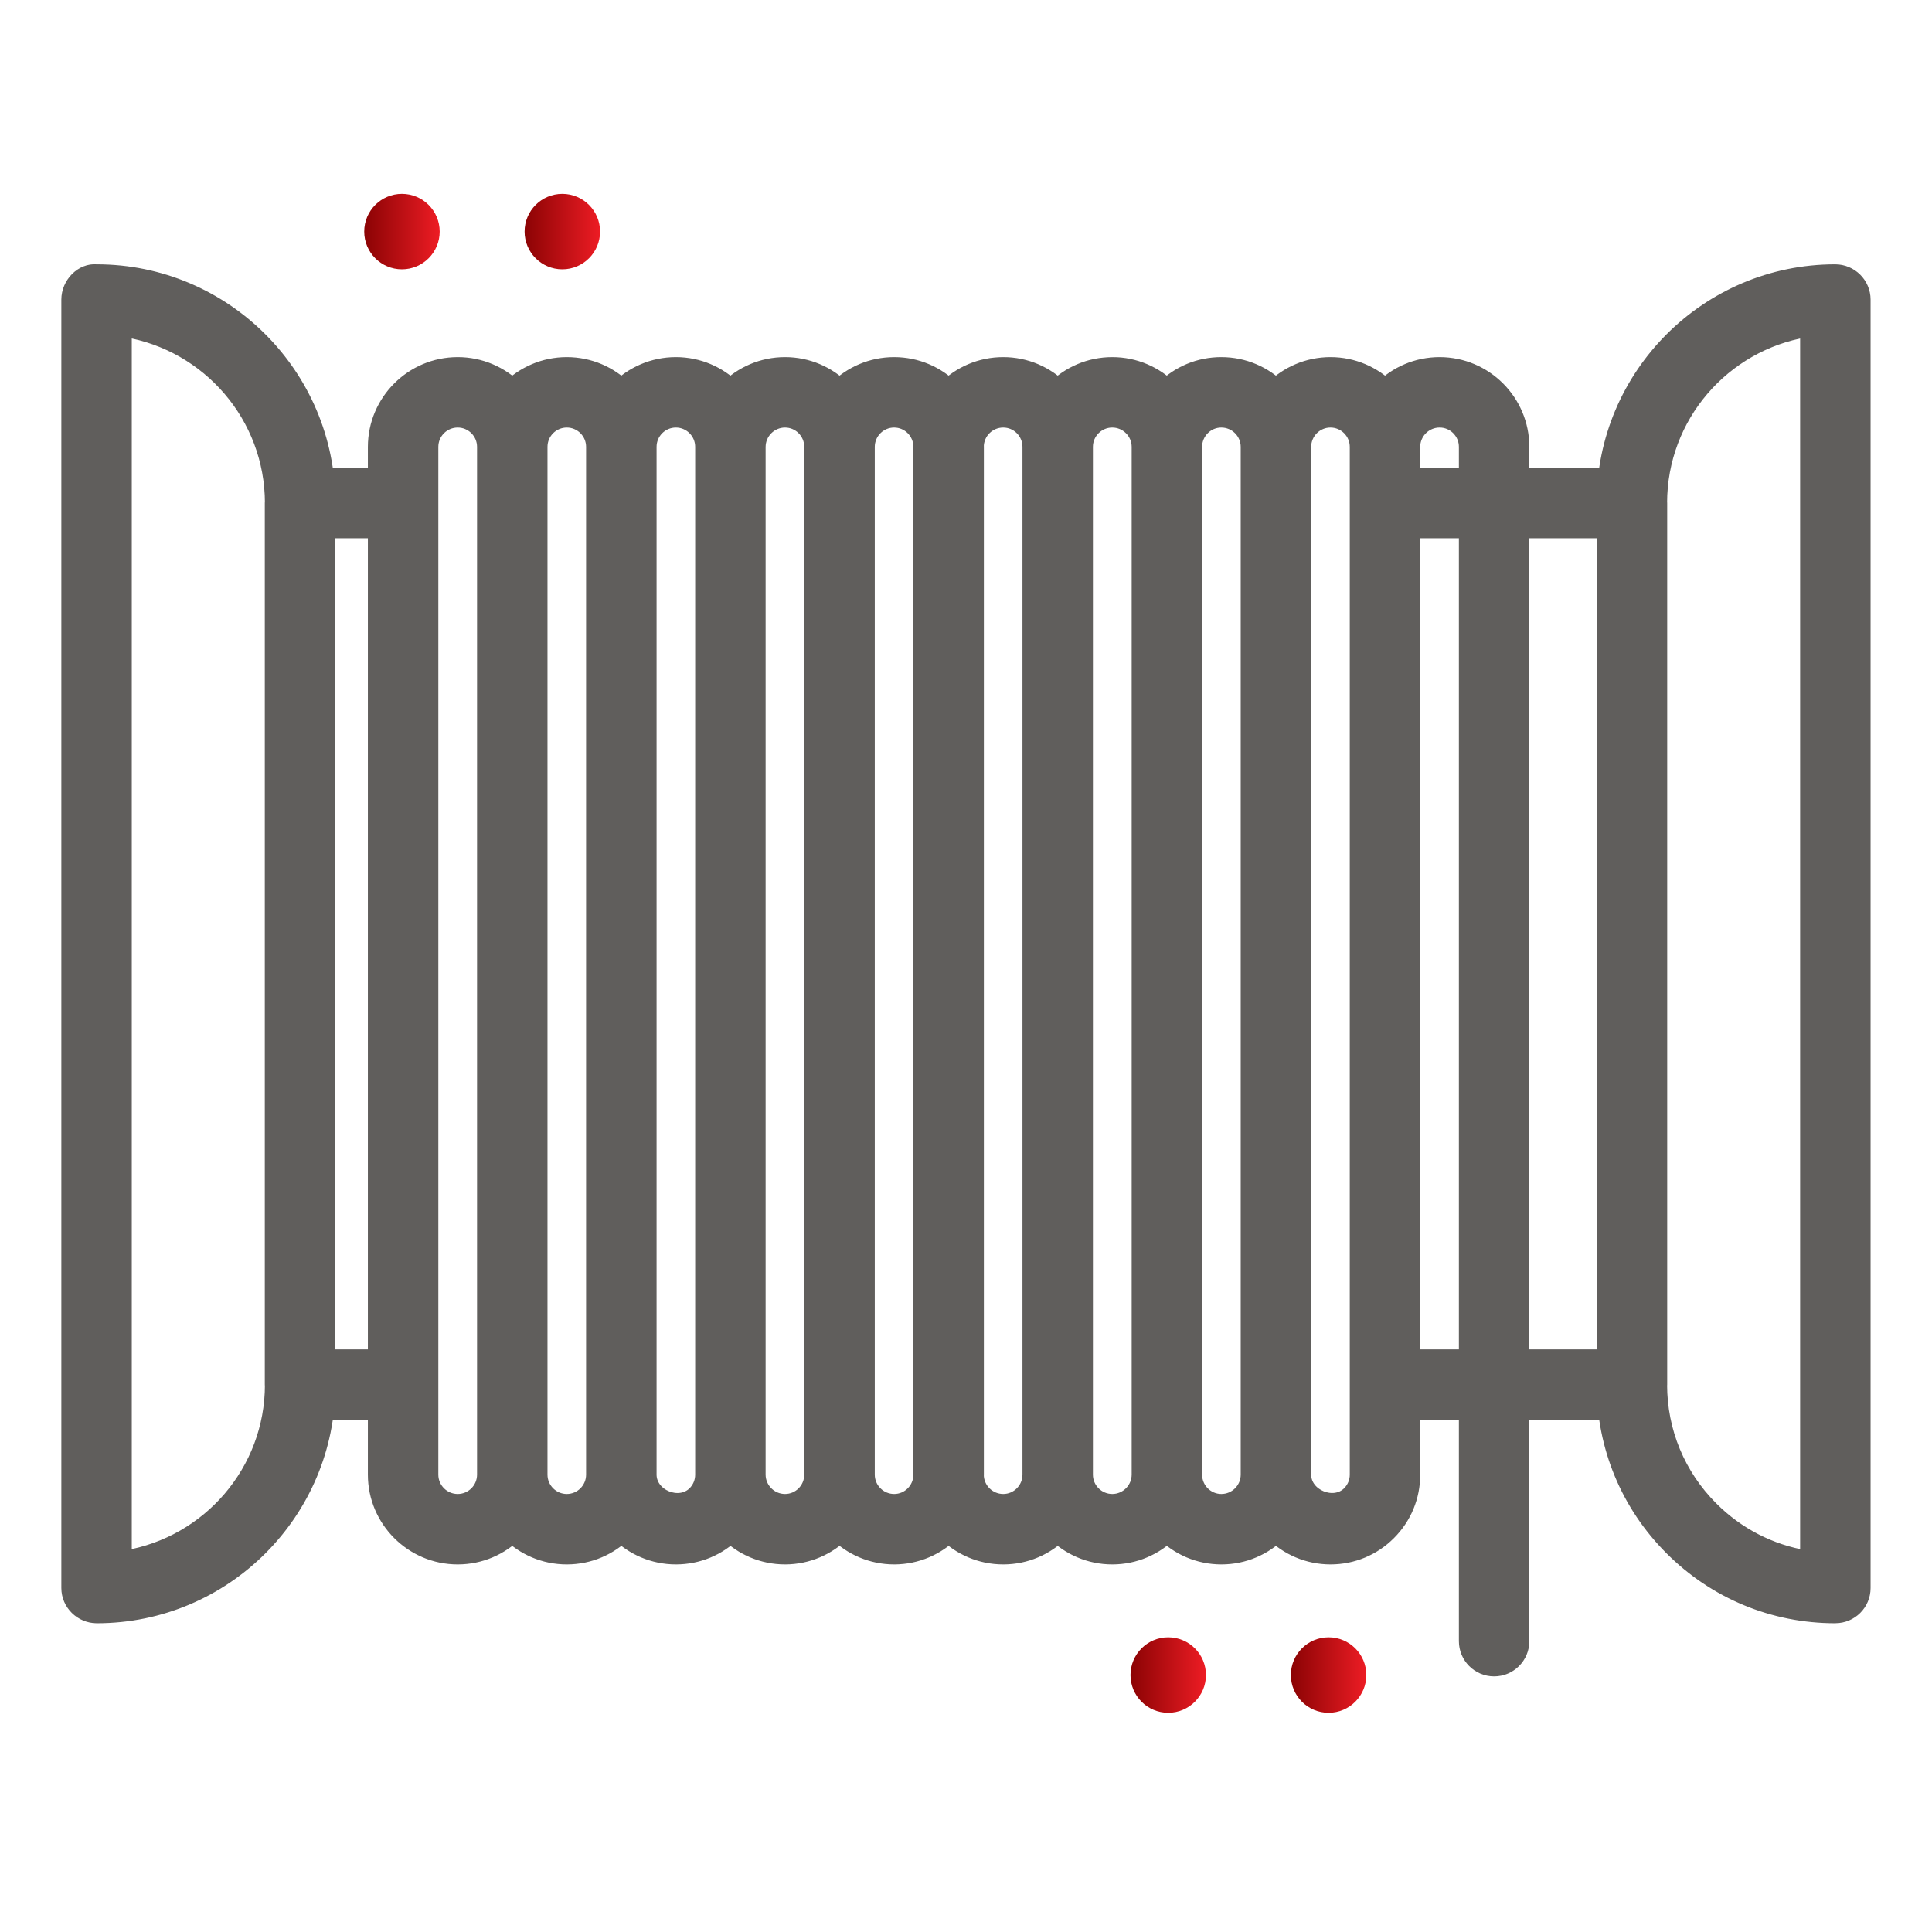
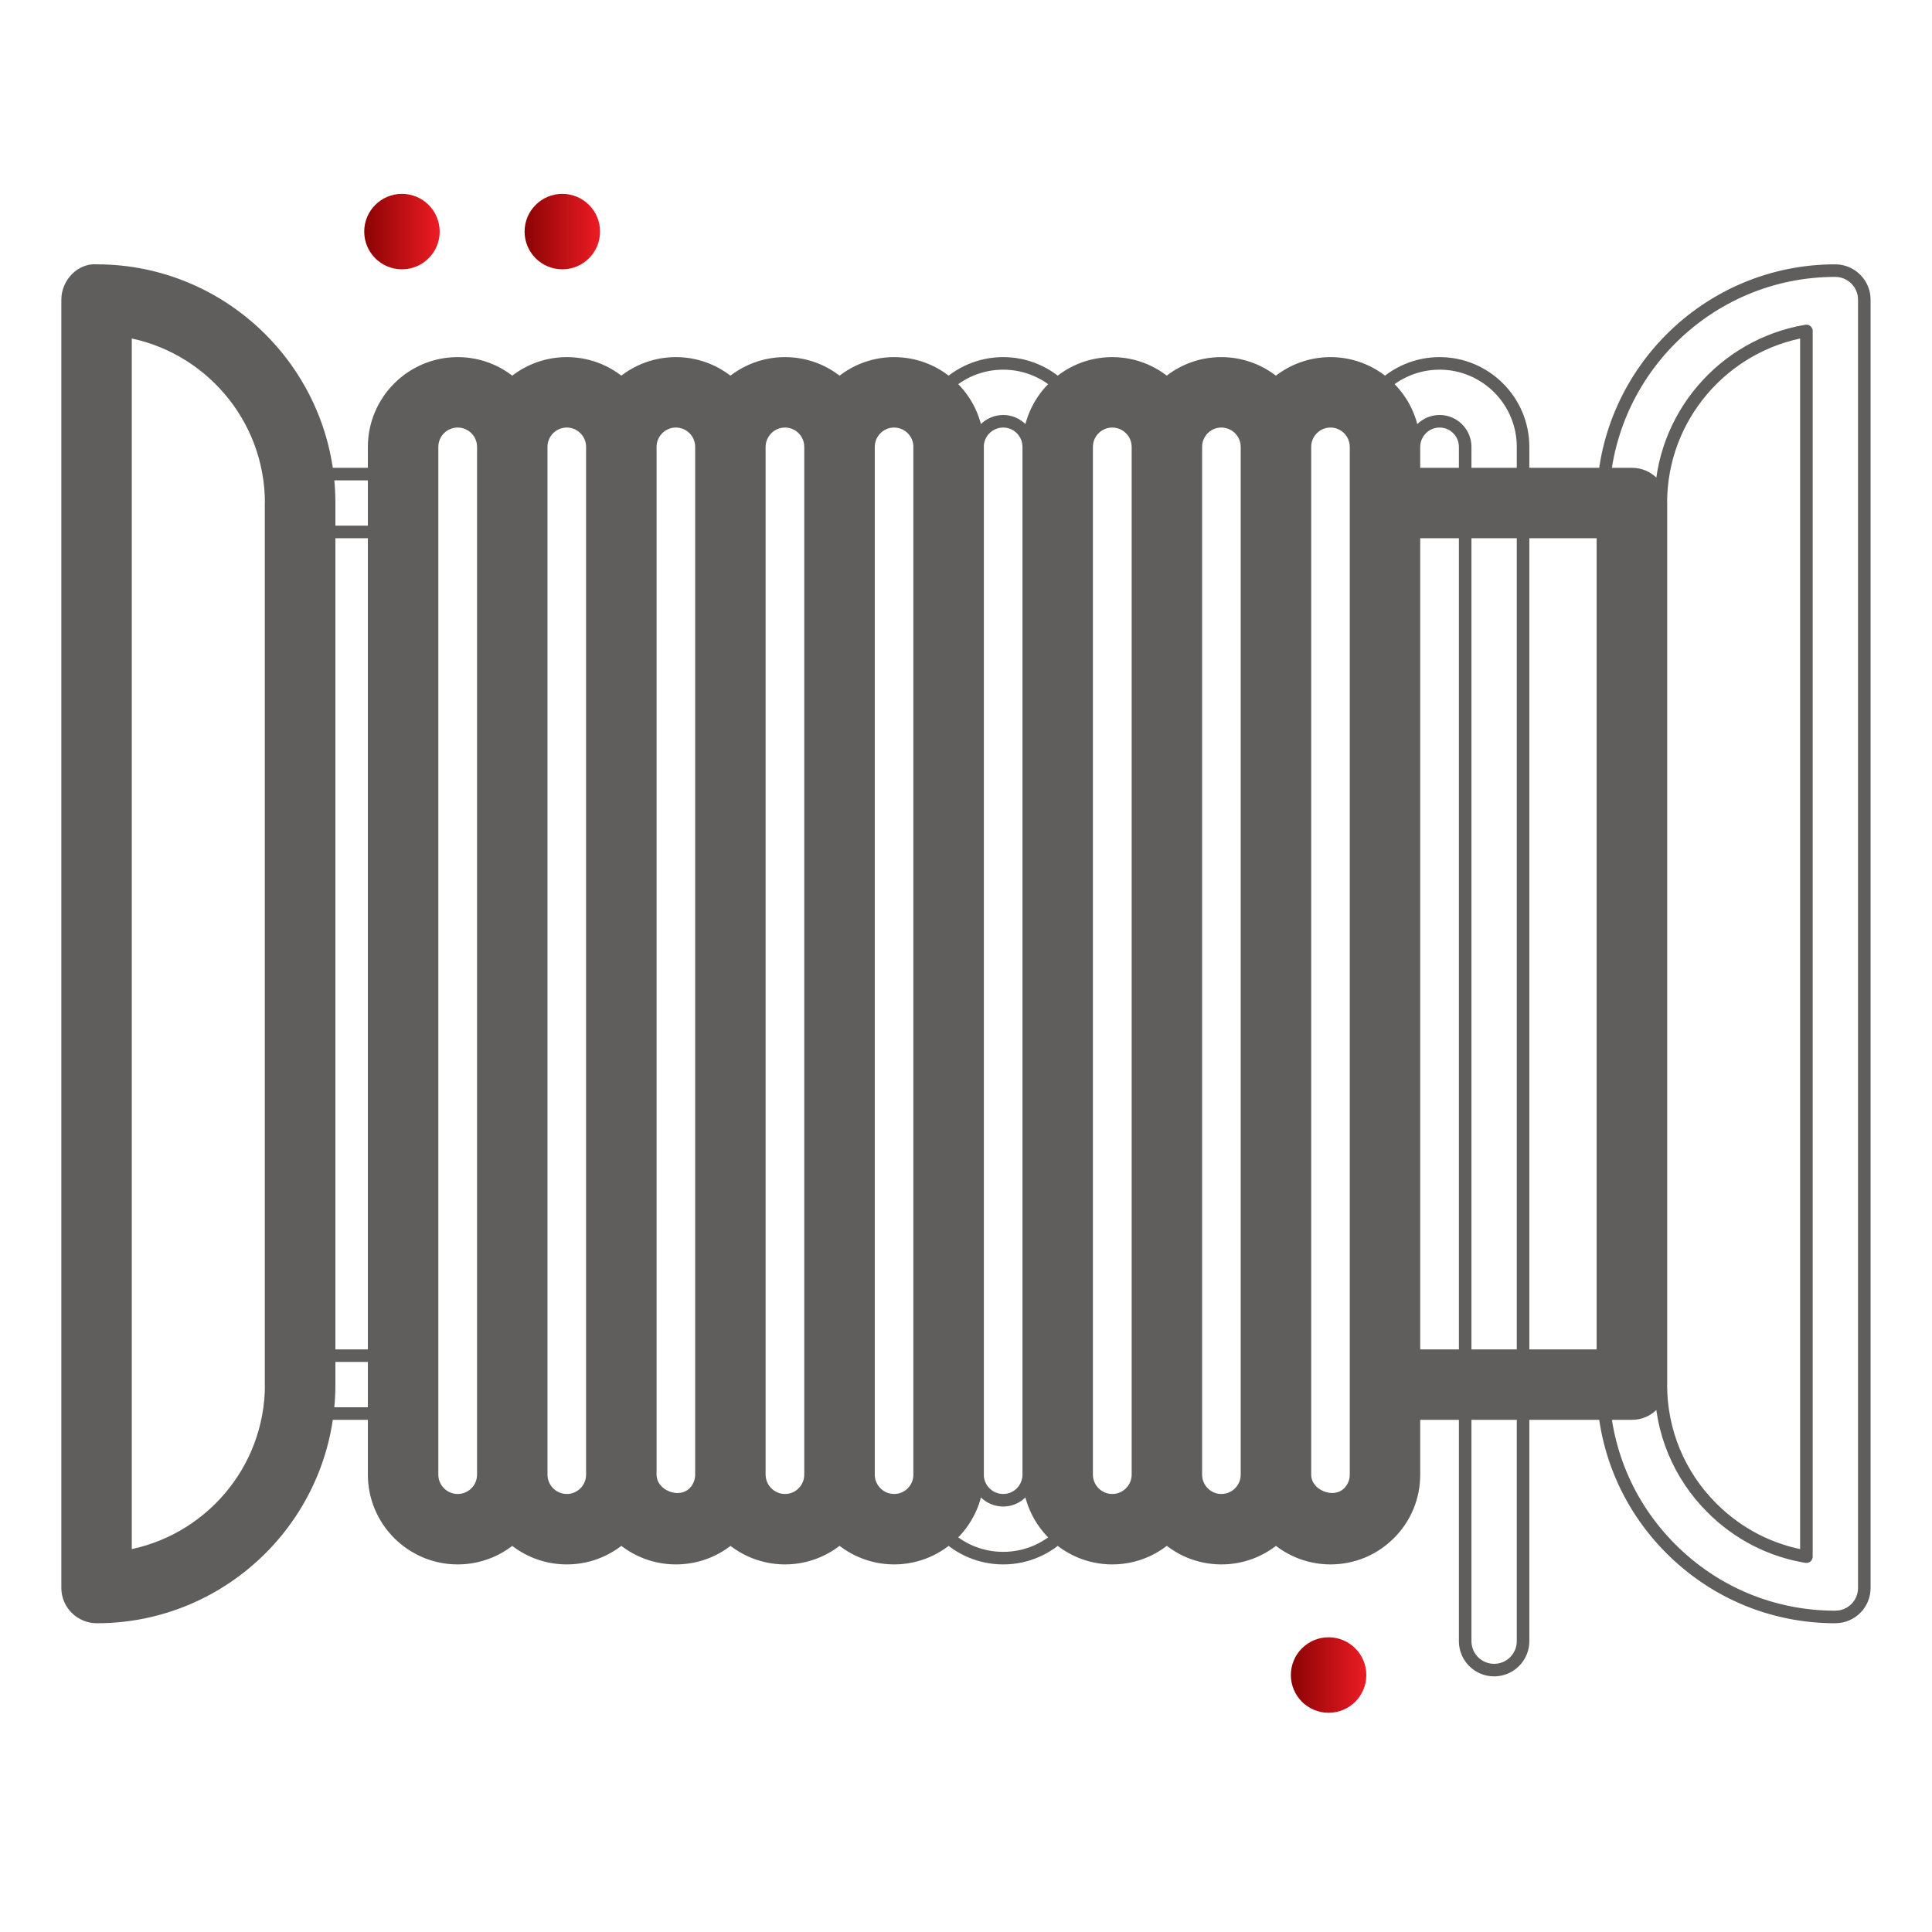
<svg xmlns="http://www.w3.org/2000/svg" width="100" height="100" viewBox="0 0 100 100" fill="none">
  <path d="M5.013 83.694C4.185 83.694 3.5 83.022 3.5 82.194V15.507C3.5 14.677 4.211 13.933 5.008 14.007C11.632 14.007 17.027 19.395 17.035 26.024V71.673C17.035 78.301 11.642 83.694 5.013 83.694ZM6.496 17.128V80.573C10.773 79.858 14.037 76.139 14.037 71.673V26.036C14.033 21.559 10.765 17.841 6.496 17.128Z" fill="#605E5C" />
-   <path d="M94.993 83.694C91.782 83.694 88.764 82.444 86.493 80.174C84.219 77.905 82.97 74.883 82.966 71.671V26.03C82.966 19.401 88.36 14.007 94.989 14.007C95.817 14.007 96.496 14.679 96.496 15.507V82.194C96.496 83.022 95.826 83.692 94.998 83.692C94.998 83.694 94.995 83.694 94.993 83.694ZM93.499 17.13C89.225 17.843 85.964 21.563 85.964 26.03V71.667C85.964 74.081 86.905 76.35 88.612 78.053C89.958 79.399 91.655 80.268 93.499 80.573V17.13Z" fill="#605E5C" />
-   <path d="M20.864 73.165H15.531C14.701 73.165 14.031 72.495 14.031 71.667V26.036C14.031 25.208 14.703 24.538 15.531 24.538H20.864C21.693 24.538 22.363 25.208 22.363 26.036V71.667C22.363 72.495 21.693 73.165 20.864 73.165ZM17.029 70.169H19.366V27.534H17.029V70.169Z" fill="#605E5C" />
  <path d="M84.469 73.165H71.687C70.859 73.165 70.189 72.495 70.189 71.667V26.036C70.189 25.208 70.859 24.538 71.687 24.538H84.469C85.299 24.538 85.969 25.208 85.969 26.036V71.667C85.969 72.495 85.299 73.165 84.469 73.165ZM73.185 70.169H82.972V27.534H73.185V70.169Z" fill="#605E5C" />
  <path d="M23.691 80.649C21.308 80.649 19.368 78.711 19.366 76.329V23.13C19.368 20.747 21.308 18.809 23.691 18.809C26.073 18.809 28.013 20.749 28.013 23.13V76.327C28.013 78.71 26.073 80.649 23.691 80.649ZM23.691 21.805C22.958 21.805 22.363 22.399 22.363 23.131V76.327C22.363 77.057 22.958 77.653 23.691 77.653C24.421 77.653 25.017 77.059 25.017 76.327V23.13C25.017 22.399 24.421 21.805 23.691 21.805Z" fill="#605E5C" />
  <path d="M29.337 80.649C26.956 80.649 25.019 78.715 25.017 76.333V23.13C25.017 20.749 26.954 18.809 29.337 18.809C31.72 18.809 33.659 20.749 33.659 23.13V76.327C33.659 78.71 31.72 80.649 29.337 80.649ZM29.337 21.805C28.606 21.805 28.013 22.399 28.013 23.13V76.327C28.013 77.057 28.606 77.653 29.337 77.653C30.067 77.653 30.661 77.059 30.661 76.327V23.13C30.661 22.399 30.067 21.805 29.337 21.805Z" fill="#605E5C" />
  <path d="M34.991 80.649C32.602 80.649 30.661 78.71 30.661 76.327V23.13C30.661 20.749 32.6 18.809 34.983 18.809C37.366 18.809 39.303 20.749 39.303 23.13V76.323C39.305 77.477 38.858 78.563 38.044 79.379C37.229 80.196 36.145 80.647 34.991 80.649ZM34.983 21.805C34.253 21.805 33.659 22.399 33.659 23.13V76.327C33.661 77.415 35.151 78.026 35.922 77.262C36.17 77.014 36.307 76.68 36.307 76.329V23.13C36.307 22.399 35.714 21.805 34.983 21.805Z" fill="#605E5C" />
  <path d="M40.639 80.649C38.252 80.649 36.311 78.711 36.307 76.333L36.307 23.13C36.311 20.747 38.252 18.809 40.633 18.809C43.014 18.809 44.951 20.747 44.951 23.128V76.327C44.953 78.706 43.018 80.643 40.639 80.649ZM40.633 21.805C39.901 21.805 39.305 22.401 39.303 23.133V76.327C39.305 77.055 39.901 77.653 40.633 77.653C41.362 77.653 41.953 77.059 41.953 76.327V23.13C41.953 22.399 41.362 21.805 40.633 21.805Z" fill="#605E5C" />
  <path d="M46.287 80.649C43.901 80.649 41.959 78.711 41.957 76.329V23.13C41.959 20.747 43.899 18.809 46.282 18.809C48.664 18.813 50.6 20.749 50.6 23.13V76.327C50.602 78.706 48.666 80.643 46.287 80.649ZM46.279 21.805C45.549 21.805 44.953 22.399 44.953 23.131V76.327C44.953 77.057 45.549 77.653 46.282 77.653C47.01 77.653 47.602 77.059 47.602 76.327V23.13C47.602 22.399 47.008 21.805 46.279 21.805Z" fill="#605E5C" />
-   <path d="M51.926 80.649C49.543 80.649 47.602 78.711 47.6 76.329V23.13C47.602 20.747 49.543 18.809 51.926 18.809C54.309 18.809 56.244 20.749 56.244 23.13V76.327C56.244 78.71 54.309 80.649 51.926 80.649ZM51.926 21.805C51.193 21.805 50.596 22.399 50.596 23.131V76.327C50.596 77.057 51.193 77.653 51.926 77.653C52.654 77.653 53.248 77.059 53.248 76.327V23.13C53.248 22.399 52.654 21.805 51.926 21.805Z" fill="#605E5C" />
  <path d="M57.57 80.649C55.189 80.649 53.248 78.71 53.248 76.327V23.13C53.248 20.749 55.189 18.809 57.57 18.809C59.951 18.809 61.89 20.747 61.896 23.128V76.329C61.89 78.711 59.951 80.649 57.57 80.649ZM57.57 21.805C56.84 21.805 56.244 22.399 56.244 23.13V76.327C56.244 77.057 56.84 77.653 57.57 77.653C58.303 77.653 58.9 77.055 58.9 76.323V23.13C58.9 22.401 58.303 21.805 57.57 21.805Z" fill="#605E5C" />
  <path d="M63.22 80.649C60.838 80.649 58.9 78.711 58.9 76.329L58.9 23.13C58.896 21.979 59.345 20.895 60.162 20.077C60.974 19.261 62.058 18.809 63.214 18.809C65.597 18.809 67.537 20.747 67.542 23.128V76.327C67.542 78.71 65.601 80.649 63.22 80.649ZM63.216 21.805C62.863 21.805 62.531 21.944 62.283 22.194C62.035 22.444 61.896 22.774 61.896 23.128L61.896 76.327C61.896 77.057 62.488 77.653 63.216 77.653C63.949 77.653 64.544 77.059 64.544 76.327V23.13C64.544 22.401 63.949 21.805 63.216 21.805Z" fill="#605E5C" />
  <path d="M68.871 80.649C66.486 80.649 64.544 78.711 64.544 76.333L64.544 23.13C64.544 20.749 66.482 18.809 68.865 18.809C71.247 18.809 73.185 20.747 73.185 23.128V76.323C73.187 77.477 72.74 78.563 71.923 79.379C71.111 80.196 70.025 80.647 68.871 80.649ZM68.865 21.805C68.136 21.805 67.542 22.399 67.542 23.13V76.327C67.542 77.413 69.04 78.024 69.802 77.262C70.05 77.014 70.189 76.68 70.189 76.329V23.13C70.189 22.399 69.593 21.805 68.865 21.805Z" fill="#605E5C" />
-   <path d="M77.335 86.444C76.507 86.444 75.837 85.774 75.837 84.946V23.13C75.837 22.399 75.243 21.805 74.517 21.805C74.513 21.805 74.513 21.805 74.513 21.805C73.782 21.805 73.185 22.401 73.185 23.133V76.327C73.185 77.155 72.515 77.825 71.687 77.825C70.859 77.825 70.189 77.155 70.189 76.327V23.13C70.195 20.745 72.132 18.809 74.513 18.809H74.517C76.9 18.813 78.833 20.749 78.833 23.13V84.946C78.833 85.774 78.163 86.444 77.335 86.444Z" fill="#605E5C" />
  <path d="M28.013 23.13C28.013 20.749 26.073 18.809 23.691 18.809C21.308 18.809 19.368 20.747 19.366 23.13V76.329C19.368 78.711 21.308 80.649 23.691 80.649C26.073 80.649 28.013 78.71 28.013 76.327M28.013 23.13V76.327M28.013 23.13C28.013 22.399 28.606 21.805 29.337 21.805C30.067 21.805 30.661 22.399 30.661 23.13M28.013 76.327C28.013 77.057 28.606 77.653 29.337 77.653C30.067 77.653 30.661 77.059 30.661 76.327M25.017 23.13V76.327C25.017 77.059 24.421 77.653 23.691 77.653C22.958 77.653 22.363 77.057 22.363 76.327V23.131C22.363 22.399 22.958 21.805 23.691 21.805C24.421 21.805 25.017 22.399 25.017 23.13ZM25.017 23.13V76.333C25.019 78.715 26.956 80.649 29.337 80.649C31.72 80.649 33.659 78.71 33.659 76.327M25.017 23.13C25.017 20.749 26.954 18.809 29.337 18.809C31.72 18.809 33.659 20.749 33.659 23.13M33.659 23.13V76.327M33.659 23.13C33.659 22.399 34.253 21.805 34.983 21.805C35.714 21.805 36.307 22.399 36.307 23.13M33.659 76.327C33.661 77.415 35.151 78.026 35.922 77.262C36.17 77.014 36.307 76.68 36.307 76.329V23.13M30.661 76.327V23.13M30.661 76.327C30.661 78.71 32.602 80.649 34.991 80.649C36.145 80.647 37.229 80.196 38.044 79.379C38.858 78.563 39.305 77.477 39.303 76.323V23.13C39.303 20.749 37.366 18.809 34.983 18.809C32.6 18.809 30.661 20.749 30.661 23.13M36.307 23.13L36.307 76.333C36.311 78.711 38.252 80.649 40.639 80.649C43.018 80.643 44.953 78.706 44.951 76.327V23.128C44.951 20.747 43.014 18.809 40.633 18.809C38.252 18.809 36.311 20.747 36.307 23.13ZM56.244 23.13C56.244 20.749 54.309 18.809 51.926 18.809C49.543 18.809 47.602 20.747 47.6 23.13V76.329C47.602 78.711 49.543 80.649 51.926 80.649C54.309 80.649 56.244 78.71 56.244 76.327M56.244 23.13V76.327M56.244 23.13C56.244 22.399 56.84 21.805 57.57 21.805C58.303 21.805 58.9 22.401 58.9 23.13M56.244 76.327C56.244 77.057 56.84 77.653 57.57 77.653C58.303 77.653 58.9 77.055 58.9 76.323V23.13M53.248 76.327C53.248 77.059 52.654 77.653 51.926 77.653C51.193 77.653 50.596 77.057 50.596 76.327V23.131C50.596 22.399 51.193 21.805 51.926 21.805C52.654 21.805 53.248 22.399 53.248 23.13M53.248 76.327V23.13M53.248 76.327C53.248 78.71 55.189 80.649 57.57 80.649C59.951 80.649 61.89 78.711 61.896 76.329V23.128M53.248 23.13C53.248 20.749 55.189 18.809 57.57 18.809C59.951 18.809 61.89 20.747 61.896 23.128M61.896 23.128C61.896 22.774 62.035 22.444 62.283 22.194C62.531 21.944 62.863 21.805 63.216 21.805C63.949 21.805 64.544 22.401 64.544 23.13M61.896 23.128L61.896 76.327C61.896 77.057 62.488 77.653 63.216 77.653C63.949 77.653 64.544 77.059 64.544 76.327V23.13M58.9 23.13L58.9 76.329C58.9 78.711 60.838 80.649 63.22 80.649C65.601 80.649 67.542 78.71 67.542 76.327M58.9 23.13C58.896 21.979 59.345 20.895 60.162 20.077C60.974 19.261 62.058 18.809 63.214 18.809C65.597 18.809 67.537 20.747 67.542 23.128V76.327M60.398 76.327H60.427M67.542 76.327V23.13C67.542 22.399 68.136 21.805 68.865 21.805C69.593 21.805 70.189 22.399 70.189 23.13M67.542 76.327C67.542 77.413 69.04 78.024 69.802 77.262C70.05 77.014 70.189 76.68 70.189 76.329V23.13M64.544 23.13L64.544 76.333C64.544 78.711 66.486 80.649 68.871 80.649C70.025 80.647 71.111 80.196 71.923 79.379C72.74 78.563 73.187 77.477 73.185 76.323V23.128C73.185 20.747 71.247 18.809 68.865 18.809C66.482 18.809 64.544 20.749 64.544 23.13ZM70.189 23.13V76.327C70.189 77.155 70.859 77.825 71.687 77.825C72.515 77.825 73.185 77.155 73.185 76.327V23.133C73.185 22.401 73.782 21.805 74.513 21.805C74.513 21.805 74.513 21.805 74.517 21.805C75.243 21.805 75.837 22.399 75.837 23.13V84.946C75.837 85.774 76.507 86.444 77.335 86.444C78.163 86.444 78.833 85.774 78.833 84.946V23.13C78.833 20.749 76.9 18.813 74.517 18.809H74.513C72.132 18.809 70.195 20.745 70.189 23.13ZM5.013 83.694C4.185 83.694 3.5 83.022 3.5 82.194V15.507C3.5 14.677 4.211 13.933 5.008 14.007C11.632 14.007 17.027 19.395 17.035 26.024V71.673C17.035 78.301 11.642 83.694 5.013 83.694ZM6.496 17.128V80.573C10.773 79.858 14.037 76.139 14.037 71.673V26.036C14.033 21.559 10.765 17.841 6.496 17.128ZM94.993 83.694C91.782 83.694 88.764 82.444 86.493 80.174C84.219 77.905 82.97 74.883 82.966 71.671V26.03C82.966 19.401 88.36 14.007 94.989 14.007C95.817 14.007 96.496 14.679 96.496 15.507V82.194C96.496 83.022 95.826 83.692 94.998 83.692C94.998 83.694 94.995 83.694 94.993 83.694ZM93.499 17.13C89.225 17.843 85.964 21.563 85.964 26.03V71.667C85.964 74.081 86.905 76.35 88.612 78.053C89.958 79.399 91.655 80.268 93.499 80.573V17.13ZM20.864 73.165H15.531C14.701 73.165 14.031 72.495 14.031 71.667V26.036C14.031 25.208 14.703 24.538 15.531 24.538H20.864C21.693 24.538 22.363 25.208 22.363 26.036V71.667C22.363 72.495 21.693 73.165 20.864 73.165ZM17.029 70.169H19.366V27.534H17.029V70.169ZM84.469 73.165H71.687C70.859 73.165 70.189 72.495 70.189 71.667V26.036C70.189 25.208 70.859 24.538 71.687 24.538H84.469C85.299 24.538 85.969 25.208 85.969 26.036V71.667C85.969 72.495 85.299 73.165 84.469 73.165ZM73.185 70.169H82.972V27.534H73.185V70.169ZM40.633 21.805C39.901 21.805 39.305 22.401 39.303 23.133V76.327C39.305 77.055 39.901 77.653 40.633 77.653C41.362 77.653 41.953 77.059 41.953 76.327V23.13C41.953 22.399 41.362 21.805 40.633 21.805ZM46.287 80.649C43.901 80.649 41.959 78.711 41.957 76.329V23.13C41.959 20.747 43.899 18.809 46.282 18.809C48.664 18.813 50.6 20.749 50.6 23.13V76.327C50.602 78.706 48.666 80.643 46.287 80.649ZM46.279 21.805C45.549 21.805 44.953 22.399 44.953 23.131V76.327C44.953 77.057 45.549 77.653 46.282 77.653C47.01 77.653 47.602 77.059 47.602 76.327V23.13C47.602 22.399 47.008 21.805 46.279 21.805Z" stroke="#605E5C" stroke-width="0.65" stroke-linejoin="round" />
  <path d="M29.106 13.94C30.185 13.94 31.059 13.066 31.059 11.987C31.059 10.908 30.185 10.034 29.106 10.034C28.027 10.034 27.153 10.908 27.153 11.987C27.153 13.066 28.027 13.94 29.106 13.94Z" fill="url(#paint0_linear_8558_9238)" />
  <path d="M68.768 88.653C69.847 88.653 70.721 87.778 70.721 86.7C70.721 85.621 69.847 84.746 68.768 84.746C67.689 84.746 66.815 85.621 66.815 86.7C66.815 87.778 67.689 88.653 68.768 88.653Z" fill="url(#paint1_linear_8558_9238)" />
  <path d="M20.805 13.94C21.883 13.94 22.758 13.066 22.758 11.987C22.758 10.908 21.883 10.034 20.805 10.034C19.726 10.034 18.852 10.908 18.852 11.987C18.852 13.066 19.726 13.94 20.805 13.94Z" fill="url(#paint2_linear_8558_9238)" />
-   <path d="M60.467 88.653C61.545 88.653 62.42 87.778 62.42 86.7C62.42 85.621 61.545 84.746 60.467 84.746C59.388 84.746 58.514 85.621 58.514 86.7C58.514 87.778 59.388 88.653 60.467 88.653Z" fill="url(#paint3_linear_8558_9238)" />
  <defs>
    <linearGradient id="paint0_linear_8558_9238" x1="27.151" y1="11.989" x2="31.058" y2="11.989" gradientUnits="userSpaceOnUse">
      <stop stop-color="#8B0304" />
      <stop offset="1" stop-color="#ED1C24" />
    </linearGradient>
    <linearGradient id="paint1_linear_8558_9238" x1="66.814" y1="86.701" x2="70.721" y2="86.701" gradientUnits="userSpaceOnUse">
      <stop stop-color="#8B0304" />
      <stop offset="1" stop-color="#ED1C24" />
    </linearGradient>
    <linearGradient id="paint2_linear_8558_9238" x1="18.85" y1="11.989" x2="22.757" y2="11.989" gradientUnits="userSpaceOnUse">
      <stop stop-color="#8B0304" />
      <stop offset="1" stop-color="#ED1C24" />
    </linearGradient>
    <linearGradient id="paint3_linear_8558_9238" x1="58.512" y1="86.701" x2="62.419" y2="86.701" gradientUnits="userSpaceOnUse">
      <stop stop-color="#8B0304" />
      <stop offset="1" stop-color="#ED1C24" />
    </linearGradient>
  </defs>
</svg>